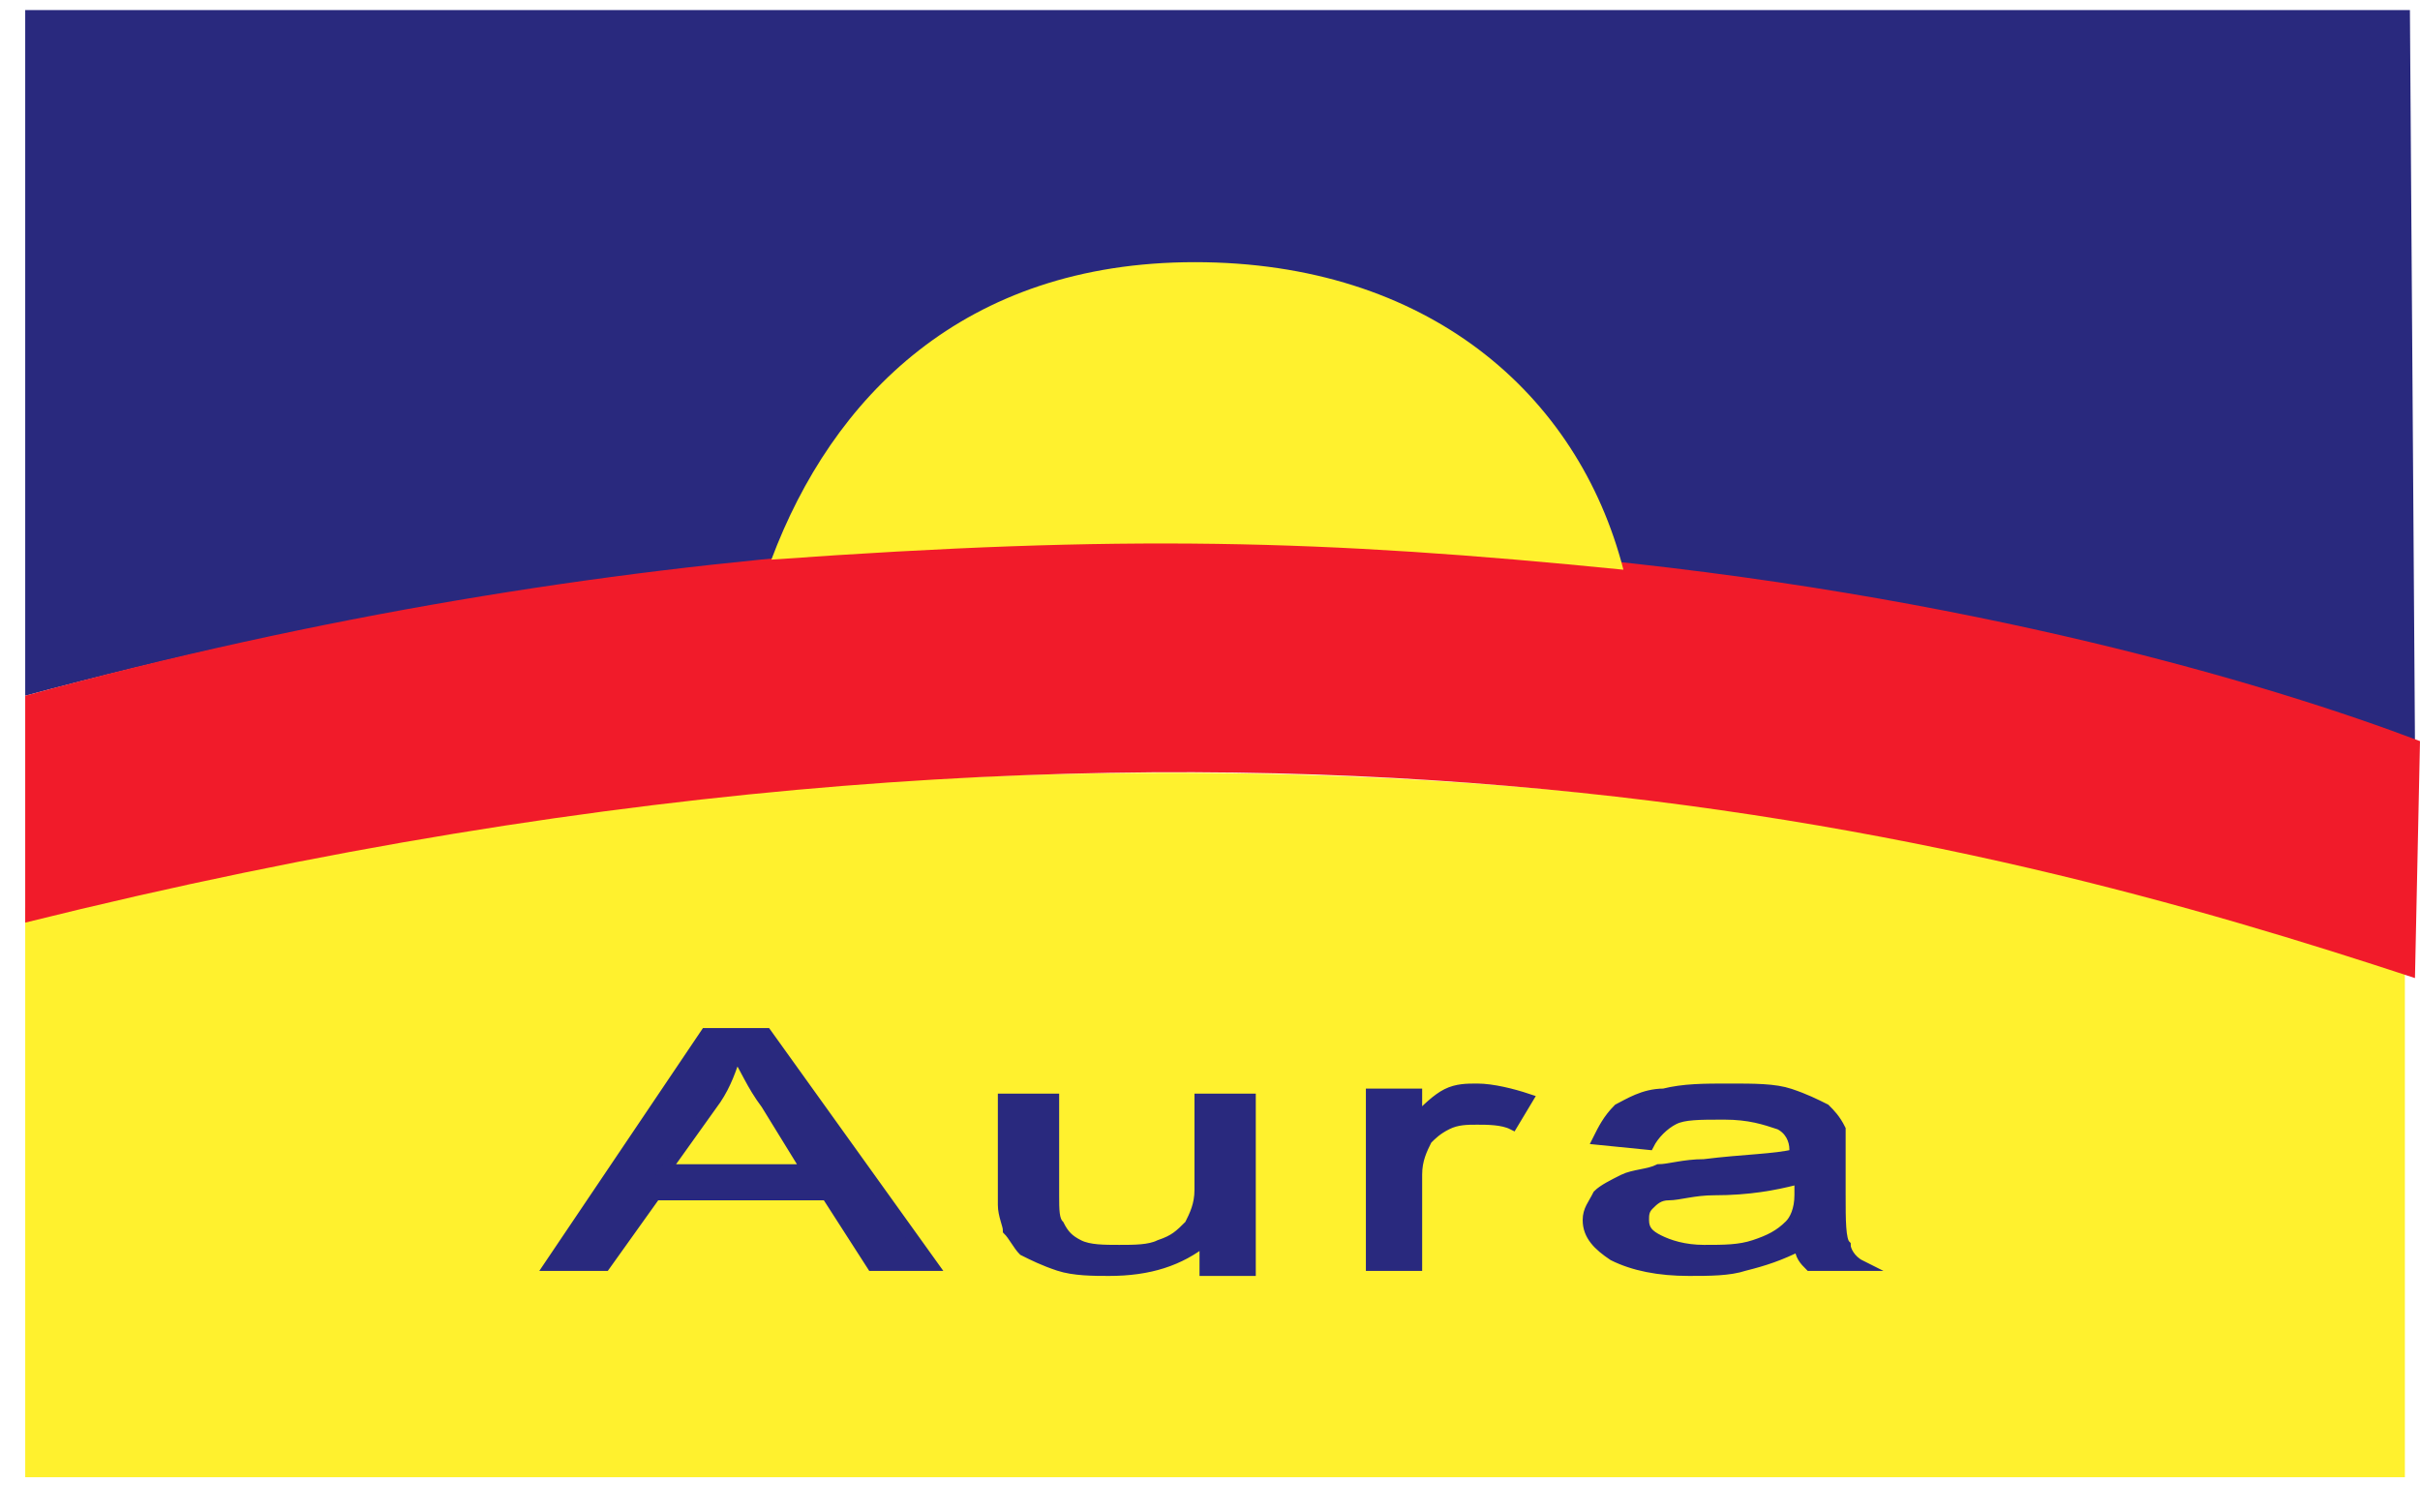
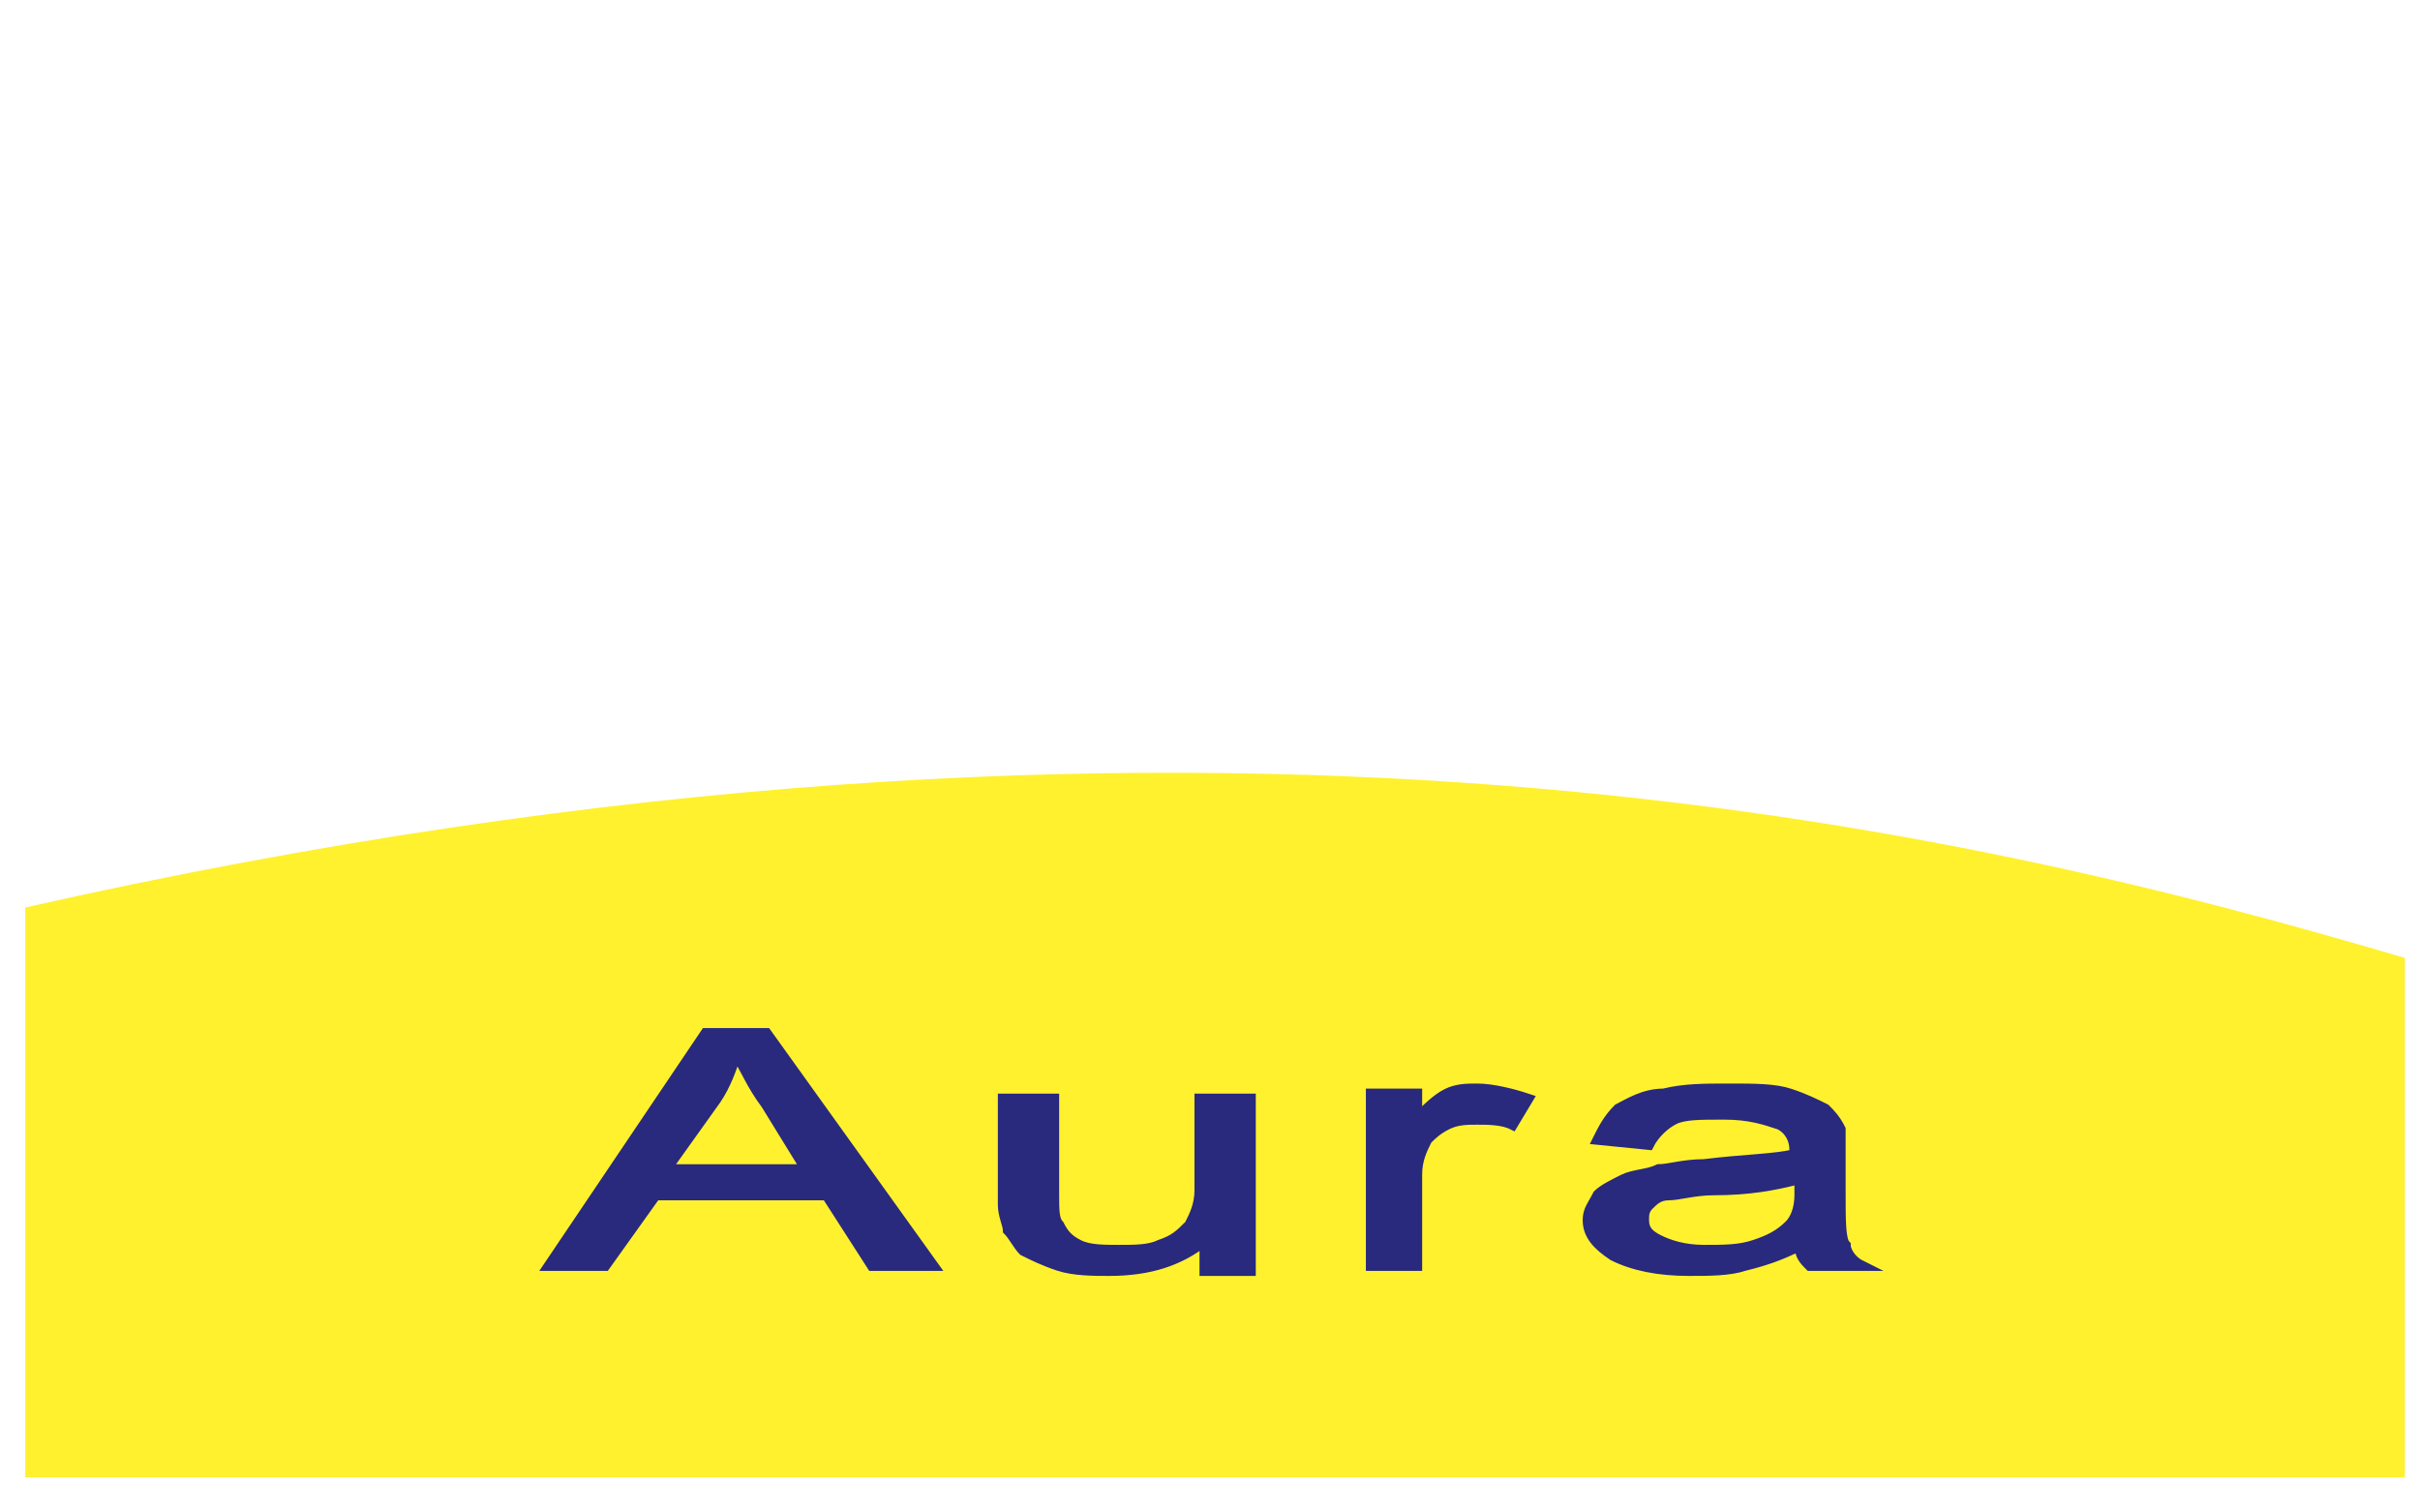
<svg xmlns="http://www.w3.org/2000/svg" version="1.1" id="Livello_1" x="0px" y="0px" viewBox="0 0 48 30" style="enable-background:new 0 0 48 30;" xml:space="preserve">
  <style type="text/css">
	.st0{fill-rule:evenodd;clip-rule:evenodd;fill:#29297E;}
	.st1{fill-rule:evenodd;clip-rule:evenodd;fill:#FFF12E;}
	.st2{fill-rule:evenodd;clip-rule:evenodd;fill:#F11B2A;}
	.st3{fill:#29297E;stroke:#29297E;stroke-width:0.216;stroke-miterlimit:22.926;}
</style>
-   <path class="st0" d="M0.5,0.2h47.3l0.1,14.5c-5.7-2.1-23.9-7.2-47.4-0.9V0.2z" />
-   <path class="st1" d="M0.5,29.3h47.2V19C39.2,16.5,24,12.7,0.5,18V29.3z" />
-   <path class="st2" d="M47.9,19.4c-8.5-2.8-23.7-7-47.4-1.1v-4.5c23.5-6.4,41.7-1.3,47.5,0.9L47.9,19.4z" />
-   <path class="st1" d="M15.3,11.1c1.2-3.2,3.8-5.9,8.4-5.9c4.6,0,7.6,2.6,8.5,6.1C26.2,10.7,22.3,10.6,15.3,11.1z" />
+   <path class="st1" d="M0.5,29.3h47.2V19C39.2,16.5,24,12.7,0.5,18z" />
  <path class="st3" d="M10.9,25.1l3.1-4.6h1.2l3.3,4.6h-1.2l-0.9-1.4h-3.4L12,25.1H10.9L10.9,25.1z M13.2,23.2h2.8l-0.8-1.3  c-0.3-0.4-0.4-0.7-0.6-1c-0.1,0.3-0.2,0.6-0.4,0.9L13.2,23.2L13.2,23.2z M23.9,25.1v-0.5c-0.5,0.4-1.1,0.6-1.9,0.6  c-0.3,0-0.7,0-1-0.1c-0.3-0.1-0.5-0.2-0.7-0.3c-0.1-0.1-0.2-0.3-0.3-0.4c0-0.1-0.1-0.3-0.1-0.5v-2.1h1v1.9c0,0.3,0,0.5,0.1,0.6  c0.1,0.2,0.2,0.3,0.4,0.4c0.2,0.1,0.5,0.1,0.8,0.1c0.3,0,0.6,0,0.8-0.1c0.3-0.1,0.4-0.2,0.6-0.4c0.1-0.2,0.2-0.4,0.2-0.7v-1.8h1v3.4  H23.9L23.9,25.1z M27.2,25.1v-3.4h0.9v0.5c0.2-0.2,0.4-0.4,0.6-0.5c0.2-0.1,0.4-0.1,0.6-0.1c0.3,0,0.7,0.1,1,0.2l-0.3,0.5  c-0.2-0.1-0.5-0.1-0.7-0.1c-0.2,0-0.4,0-0.6,0.1c-0.2,0.1-0.3,0.2-0.4,0.3c-0.1,0.2-0.2,0.4-0.2,0.7v1.8H27.2L27.2,25.1z M35.7,24.7  c-0.4,0.2-0.7,0.3-1.1,0.4c-0.3,0.1-0.7,0.1-1.1,0.1c-0.6,0-1.1-0.1-1.5-0.3c-0.3-0.2-0.5-0.4-0.5-0.7c0-0.2,0.1-0.3,0.2-0.5  c0.1-0.1,0.3-0.2,0.5-0.3c0.2-0.1,0.5-0.1,0.7-0.2c0.2,0,0.5-0.1,0.9-0.1c0.8-0.1,1.4-0.1,1.8-0.2c0-0.1,0-0.1,0-0.1  c0-0.2-0.1-0.4-0.3-0.5c-0.3-0.1-0.6-0.2-1.1-0.2c-0.5,0-0.8,0-1,0.1c-0.2,0.1-0.4,0.3-0.5,0.5l-1-0.1c0.1-0.2,0.2-0.4,0.4-0.6  c0.2-0.1,0.5-0.3,0.9-0.3c0.4-0.1,0.8-0.1,1.3-0.1c0.5,0,0.9,0,1.2,0.1c0.3,0.1,0.5,0.2,0.7,0.3c0.1,0.1,0.2,0.2,0.3,0.4  c0,0.1,0,0.3,0,0.5v0.8c0,0.5,0,0.9,0.1,1c0,0.1,0.1,0.3,0.3,0.4h-1C35.8,25,35.7,24.9,35.7,24.7L35.7,24.7z M35.6,23.4  c-0.4,0.1-0.9,0.2-1.6,0.2c-0.4,0-0.7,0.1-0.9,0.1c-0.2,0-0.3,0.1-0.4,0.2c-0.1,0.1-0.1,0.2-0.1,0.3c0,0.2,0.1,0.3,0.3,0.4  c0.2,0.1,0.5,0.2,0.9,0.2c0.4,0,0.7,0,1-0.1c0.3-0.1,0.5-0.2,0.7-0.4c0.1-0.1,0.2-0.3,0.2-0.6V23.4z" />
</svg>